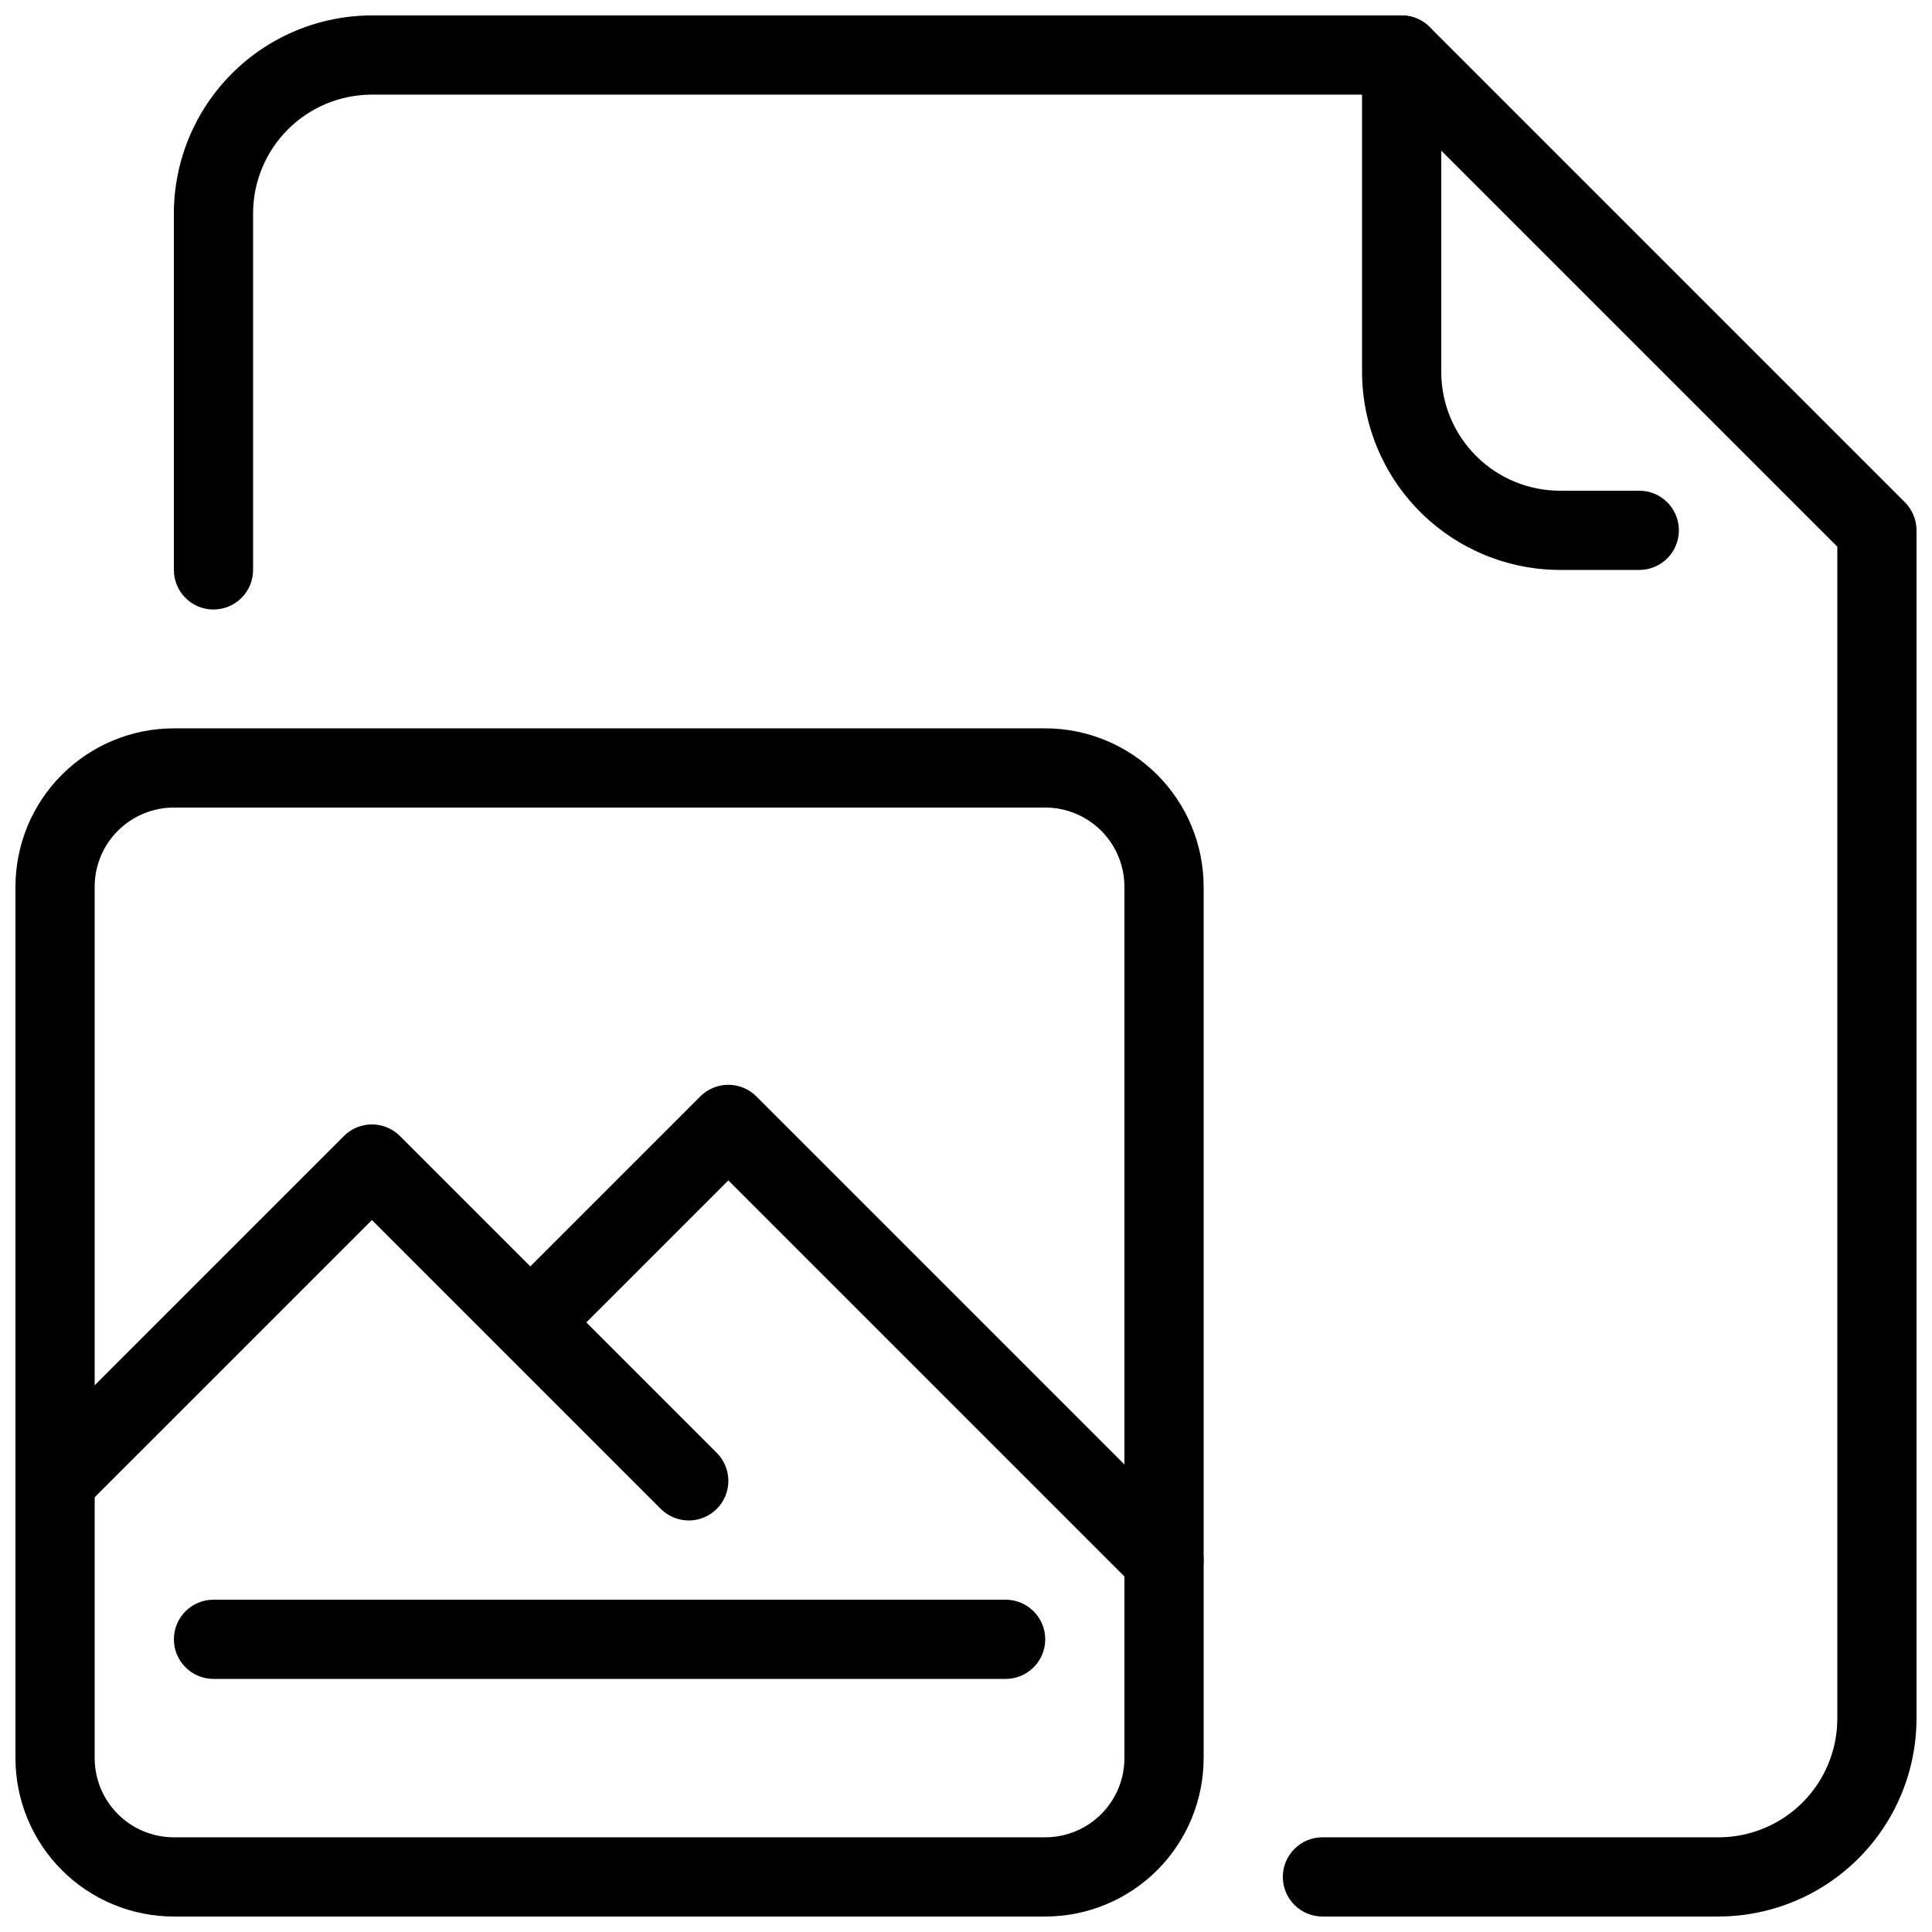
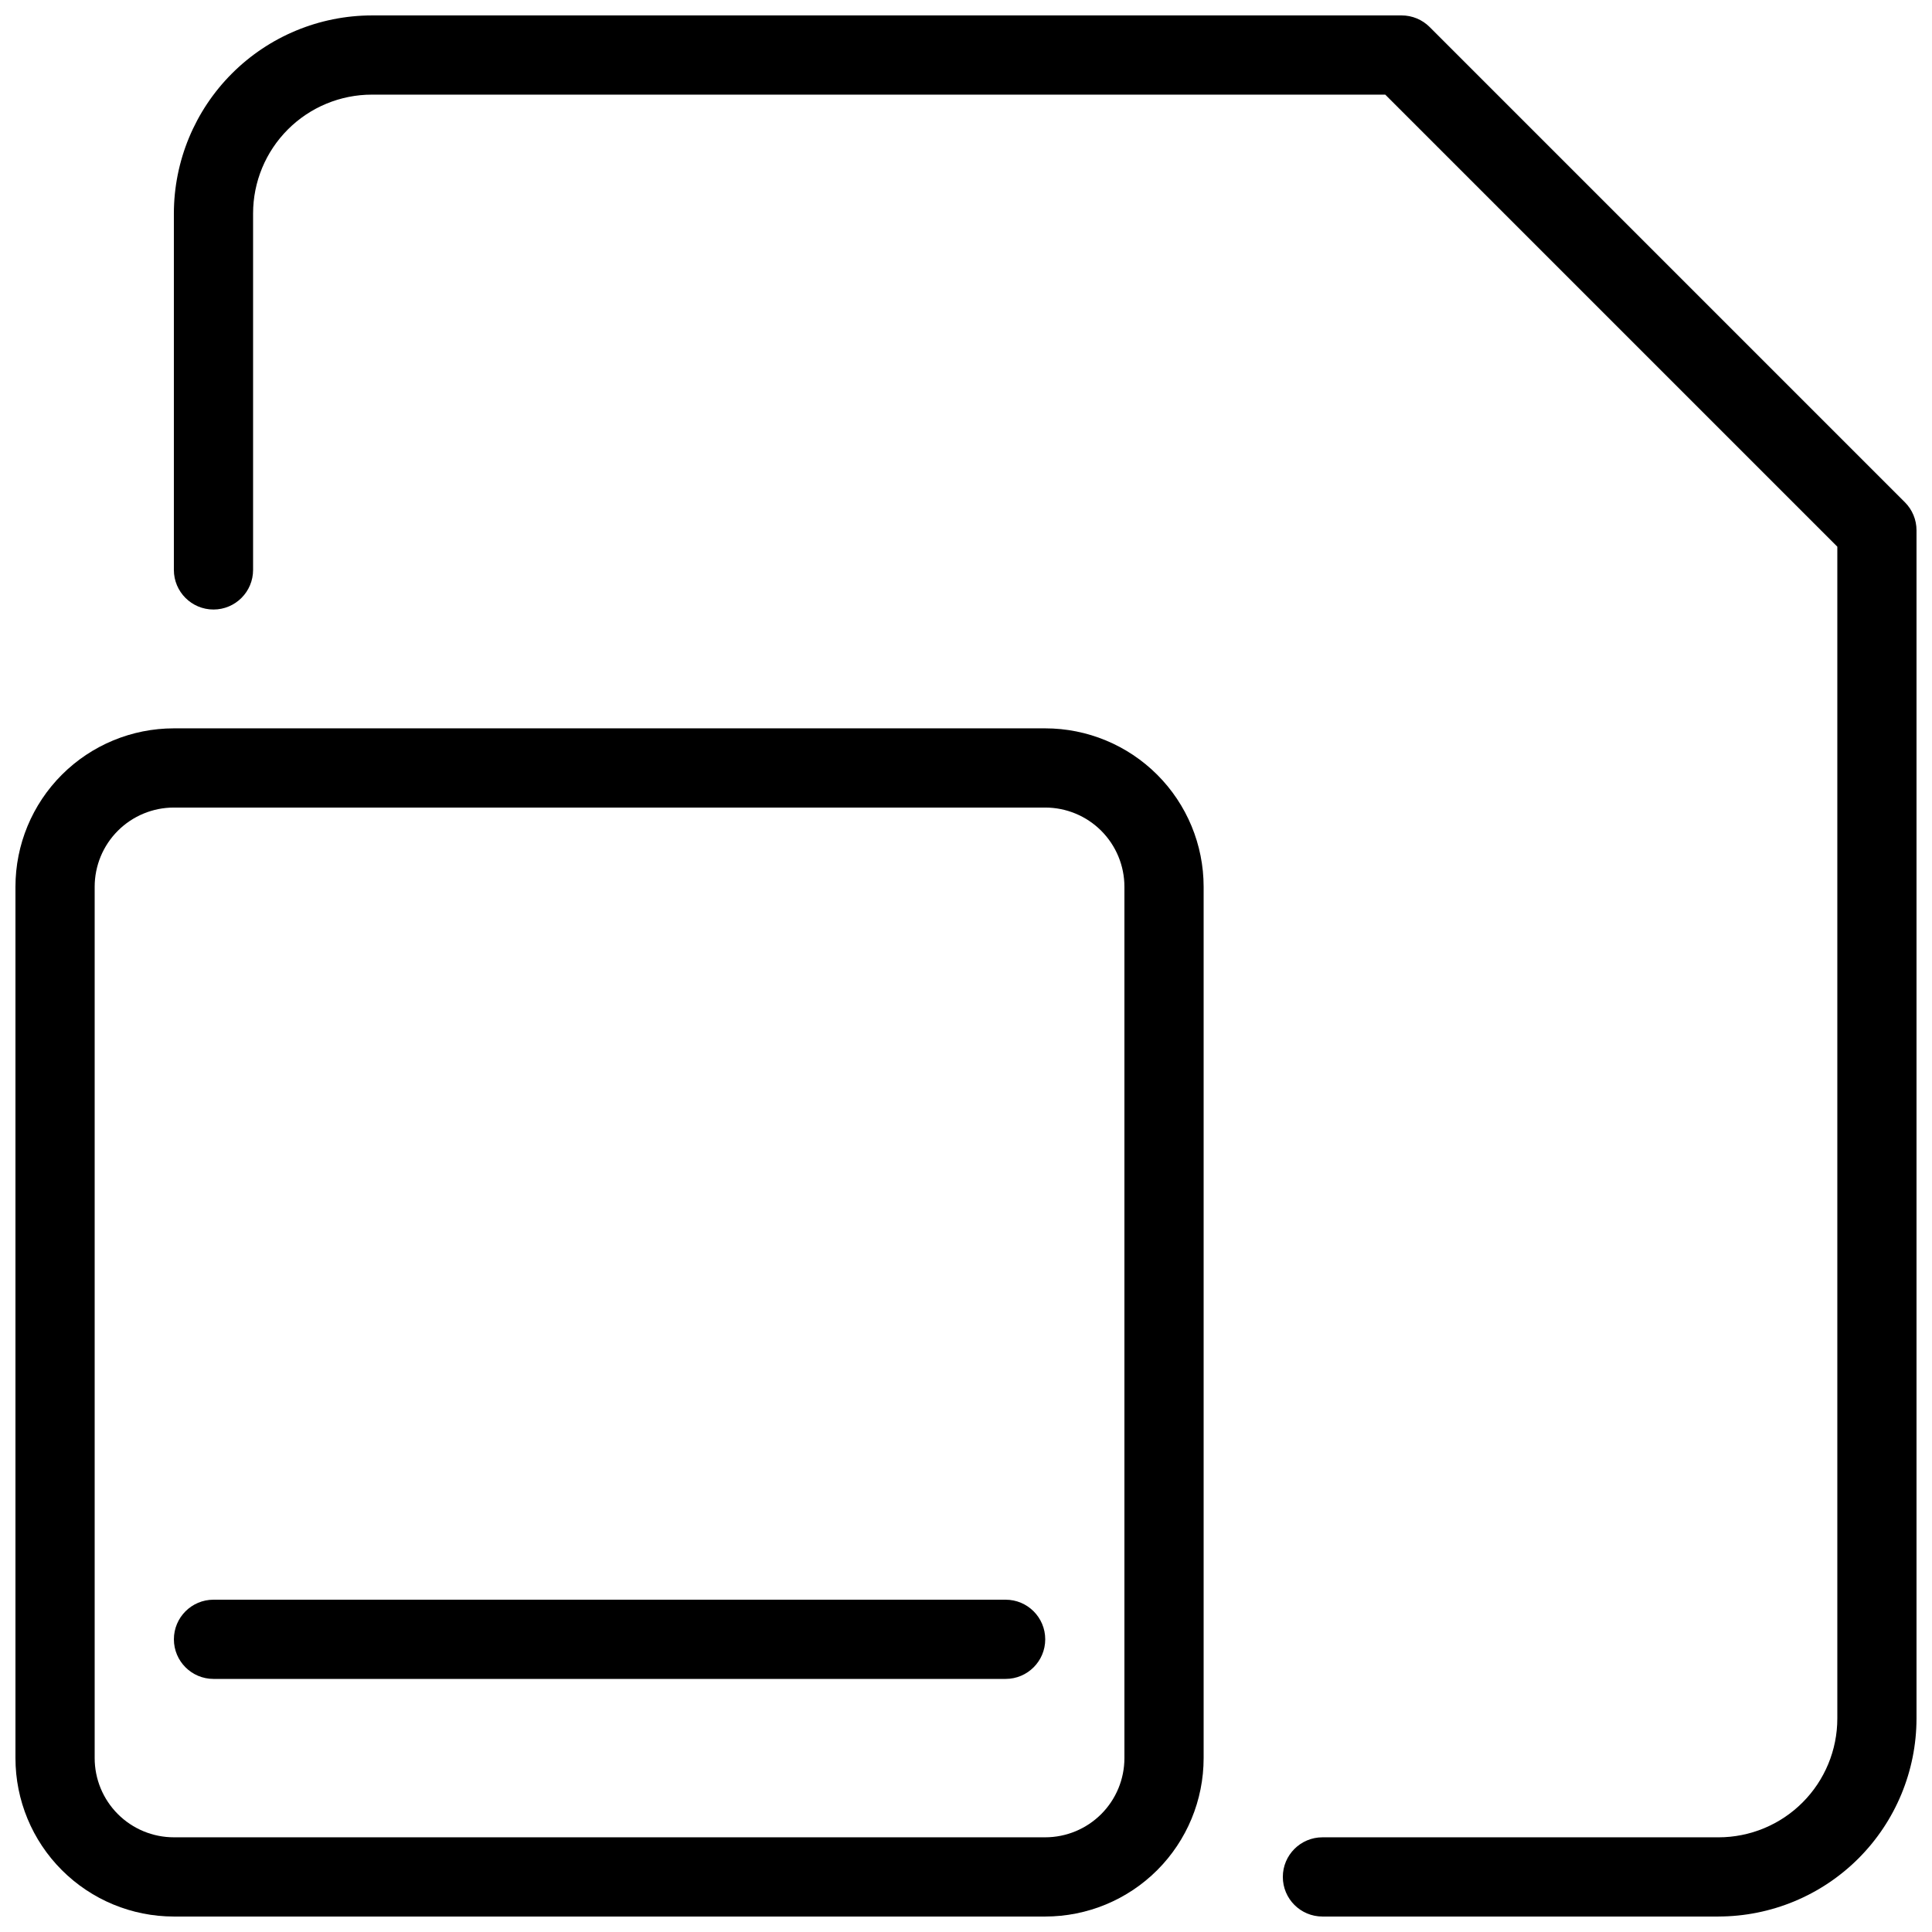
<svg xmlns="http://www.w3.org/2000/svg" width="800px" height="800px" version="1.1" viewBox="144 144 512 512">
  <defs>
    <clipPath id="d">
-       <path d="m504 148.09h85v147.91h-85z" />
-     </clipPath>
+       </clipPath>
    <clipPath id="c">
      <path d="m190 148.09h461.9v503.81h-461.9z" />
    </clipPath>
    <clipPath id="b">
      <path d="m148.09 337h314.91v314.9h-314.91z" />
    </clipPath>
    <clipPath id="a">
-       <path d="m148.09 441h189.91v106h-189.91z" />
-     </clipPath>
+       </clipPath>
  </defs>
  <g clip-path="url(#d)">
-     <path d="m578.43 295.04h-20.992c-13.91-0.016-27.25-5.551-37.09-15.391-9.836-9.84-15.371-23.176-15.391-37.09v-83.969c0-5.797 4.699-10.496 10.496-10.496s10.496 4.699 10.496 10.496v83.969c0 8.352 3.32 16.359 9.223 22.266 5.906 5.906 13.914 9.223 22.266 9.223h20.992c5.797 0 10.496 4.699 10.496 10.496s-4.699 10.496-10.496 10.496z" />
-   </g>
+     </g>
  <g clip-path="url(#c)">
-     <path d="m599.42 651.9h-104.96c-5.797 0-10.496-4.699-10.496-10.496s4.699-10.496 10.496-10.496h104.96c8.352 0 16.363-3.316 22.266-9.223 5.906-5.902 9.223-13.914 9.223-22.266v-310.54l-119.8-119.8h-268.55c-8.352 0-16.359 3.316-22.266 9.223s-9.223 13.914-9.223 22.266v94.465c0 5.797-4.699 10.496-10.496 10.496s-10.496-4.699-10.496-10.496v-94.465c0.016-13.914 5.551-27.254 15.391-37.09 9.836-9.84 23.176-15.375 37.09-15.391h272.89c2.785 0 5.453 1.105 7.422 3.074l125.95 125.95c1.969 1.969 3.074 4.637 3.074 7.422v314.88c-0.016 13.914-5.551 27.254-15.387 37.094-9.84 9.836-23.18 15.371-37.094 15.387z" />
+     <path d="m599.42 651.9h-104.96c-5.797 0-10.496-4.699-10.496-10.496s4.699-10.496 10.496-10.496h104.96c8.352 0 16.363-3.316 22.266-9.223 5.906-5.902 9.223-13.914 9.223-22.266v-310.54l-119.8-119.8h-268.55c-8.352 0-16.359 3.316-22.266 9.223s-9.223 13.914-9.223 22.266v94.465c0 5.797-4.699 10.496-10.496 10.496s-10.496-4.699-10.496-10.496v-94.465c0.016-13.914 5.551-27.254 15.391-37.09 9.836-9.84 23.176-15.375 37.09-15.391h272.89c2.785 0 5.453 1.105 7.422 3.074l125.95 125.95c1.969 1.969 3.074 4.637 3.074 7.422v314.88c-0.016 13.914-5.551 27.254-15.387 37.094-9.84 9.836-23.18 15.371-37.094 15.387" />
  </g>
  <g clip-path="url(#b)">
    <path d="m420.99 651.9h-230.91c-11.137 0-21.812-4.422-29.688-12.297-7.875-7.871-12.297-18.551-12.297-29.688v-230.91c0-11.137 4.422-21.816 12.297-29.688 7.875-7.875 18.551-12.297 29.688-12.297h230.91c11.133 0 21.812 4.422 29.688 12.297 7.871 7.871 12.297 18.551 12.297 29.688v230.91c0 11.137-4.426 21.816-12.297 29.688-7.875 7.875-18.555 12.297-29.688 12.297zm-230.91-293.89c-5.566 0-10.906 2.211-14.844 6.148-3.938 3.934-6.148 9.273-6.148 14.844v230.91c0 5.57 2.211 10.906 6.148 14.844s9.277 6.148 14.844 6.148h230.91c5.566 0 10.906-2.211 14.844-6.148 3.934-3.938 6.148-9.273 6.148-14.844v-230.91c0-5.57-2.215-10.91-6.148-14.844-3.938-3.938-9.277-6.148-14.844-6.148z" />
  </g>
  <path d="m410.5 588.93h-209.92c-5.797 0-10.496-4.699-10.496-10.496 0-5.797 4.699-10.496 10.496-10.496h209.92c5.797 0 10.496 4.699 10.496 10.496 0 5.797-4.699 10.496-10.496 10.496z" />
  <g clip-path="url(#a)">
    <path d="m326.53 546.94c-2.785 0-5.453-1.105-7.422-3.074l-76.547-76.547-76.547 76.547c-4.121 3.977-10.668 3.922-14.715-0.129-4.047-4.047-4.106-10.594-0.129-14.711l83.969-83.969c4.098-4.098 10.742-4.098 14.844 0l83.969 83.969h-0.004c3.004 3 3.898 7.516 2.277 11.438-1.625 3.922-5.453 6.477-9.695 6.477z" />
  </g>
-   <path d="m452.48 567.93c-2.785 0-5.453-1.105-7.422-3.074l-108.04-108.04-45.059 45.059h-0.004c-4.117 3.977-10.664 3.922-14.711-0.129-4.051-4.047-4.106-10.594-0.129-14.711l52.48-52.48c4.098-4.098 10.742-4.098 14.84 0l115.46 115.46c3 3 3.898 7.516 2.273 11.438-1.621 3.918-5.449 6.477-9.691 6.477z" />
</svg>